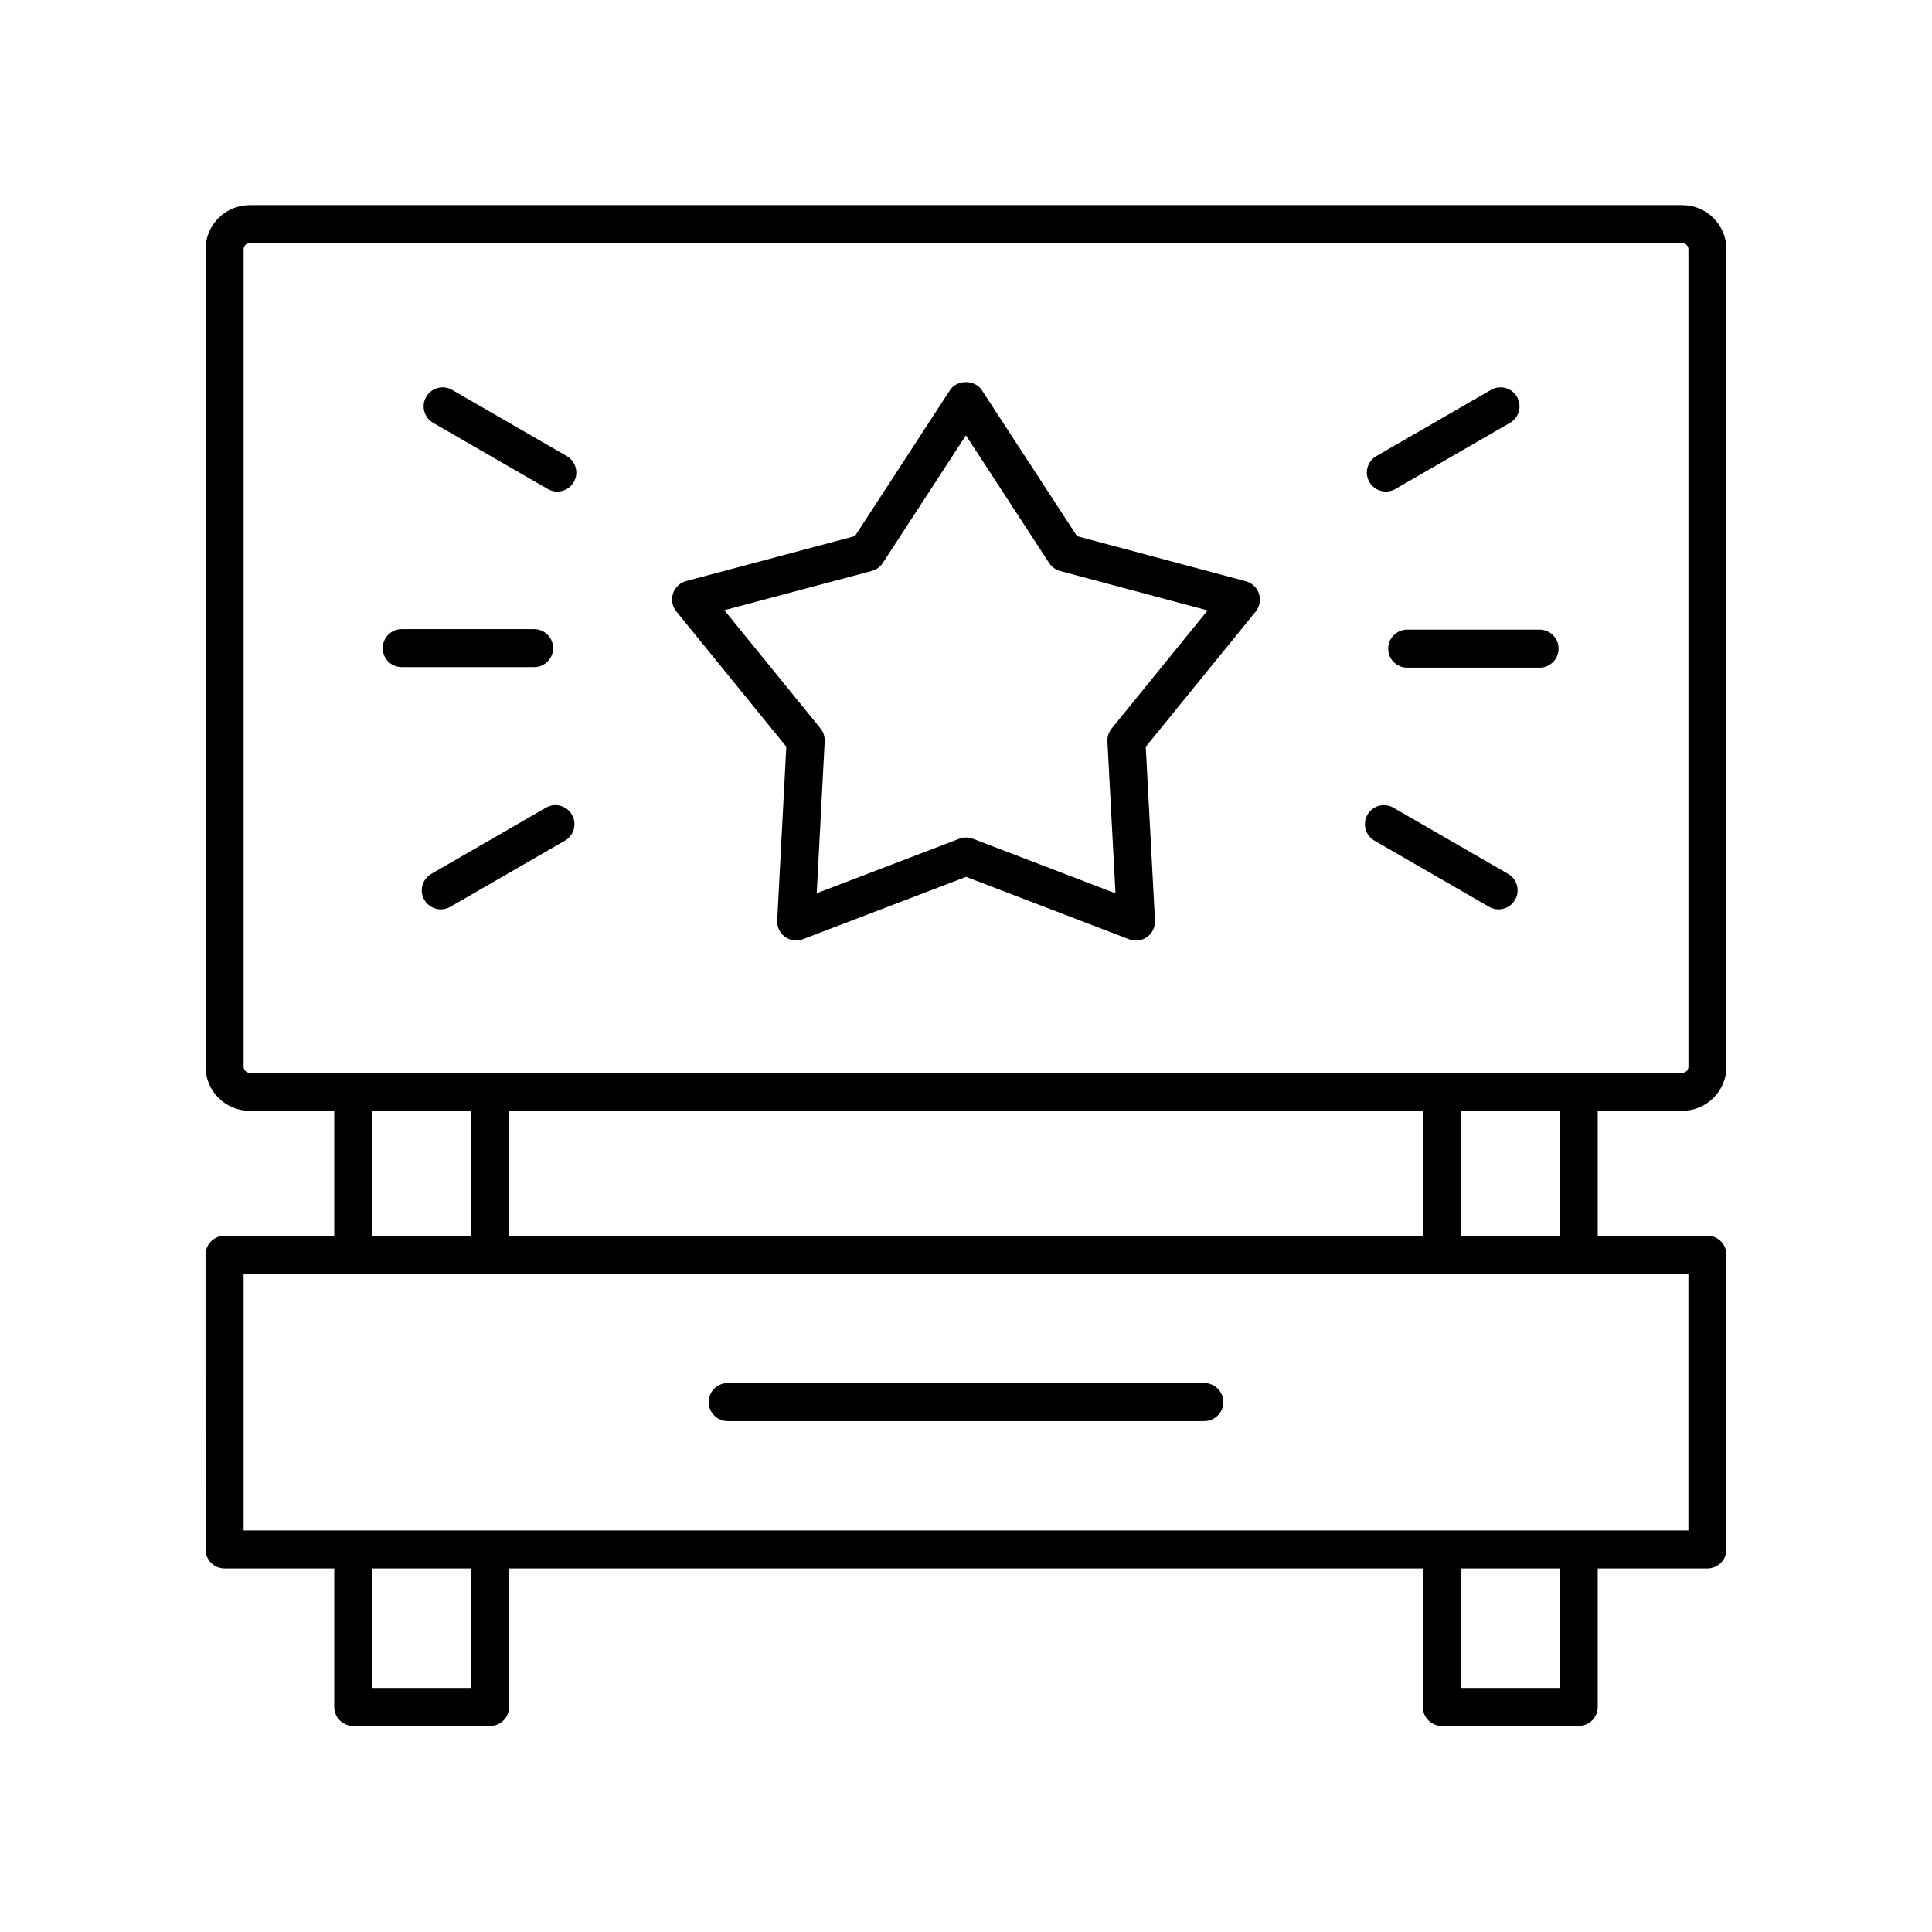
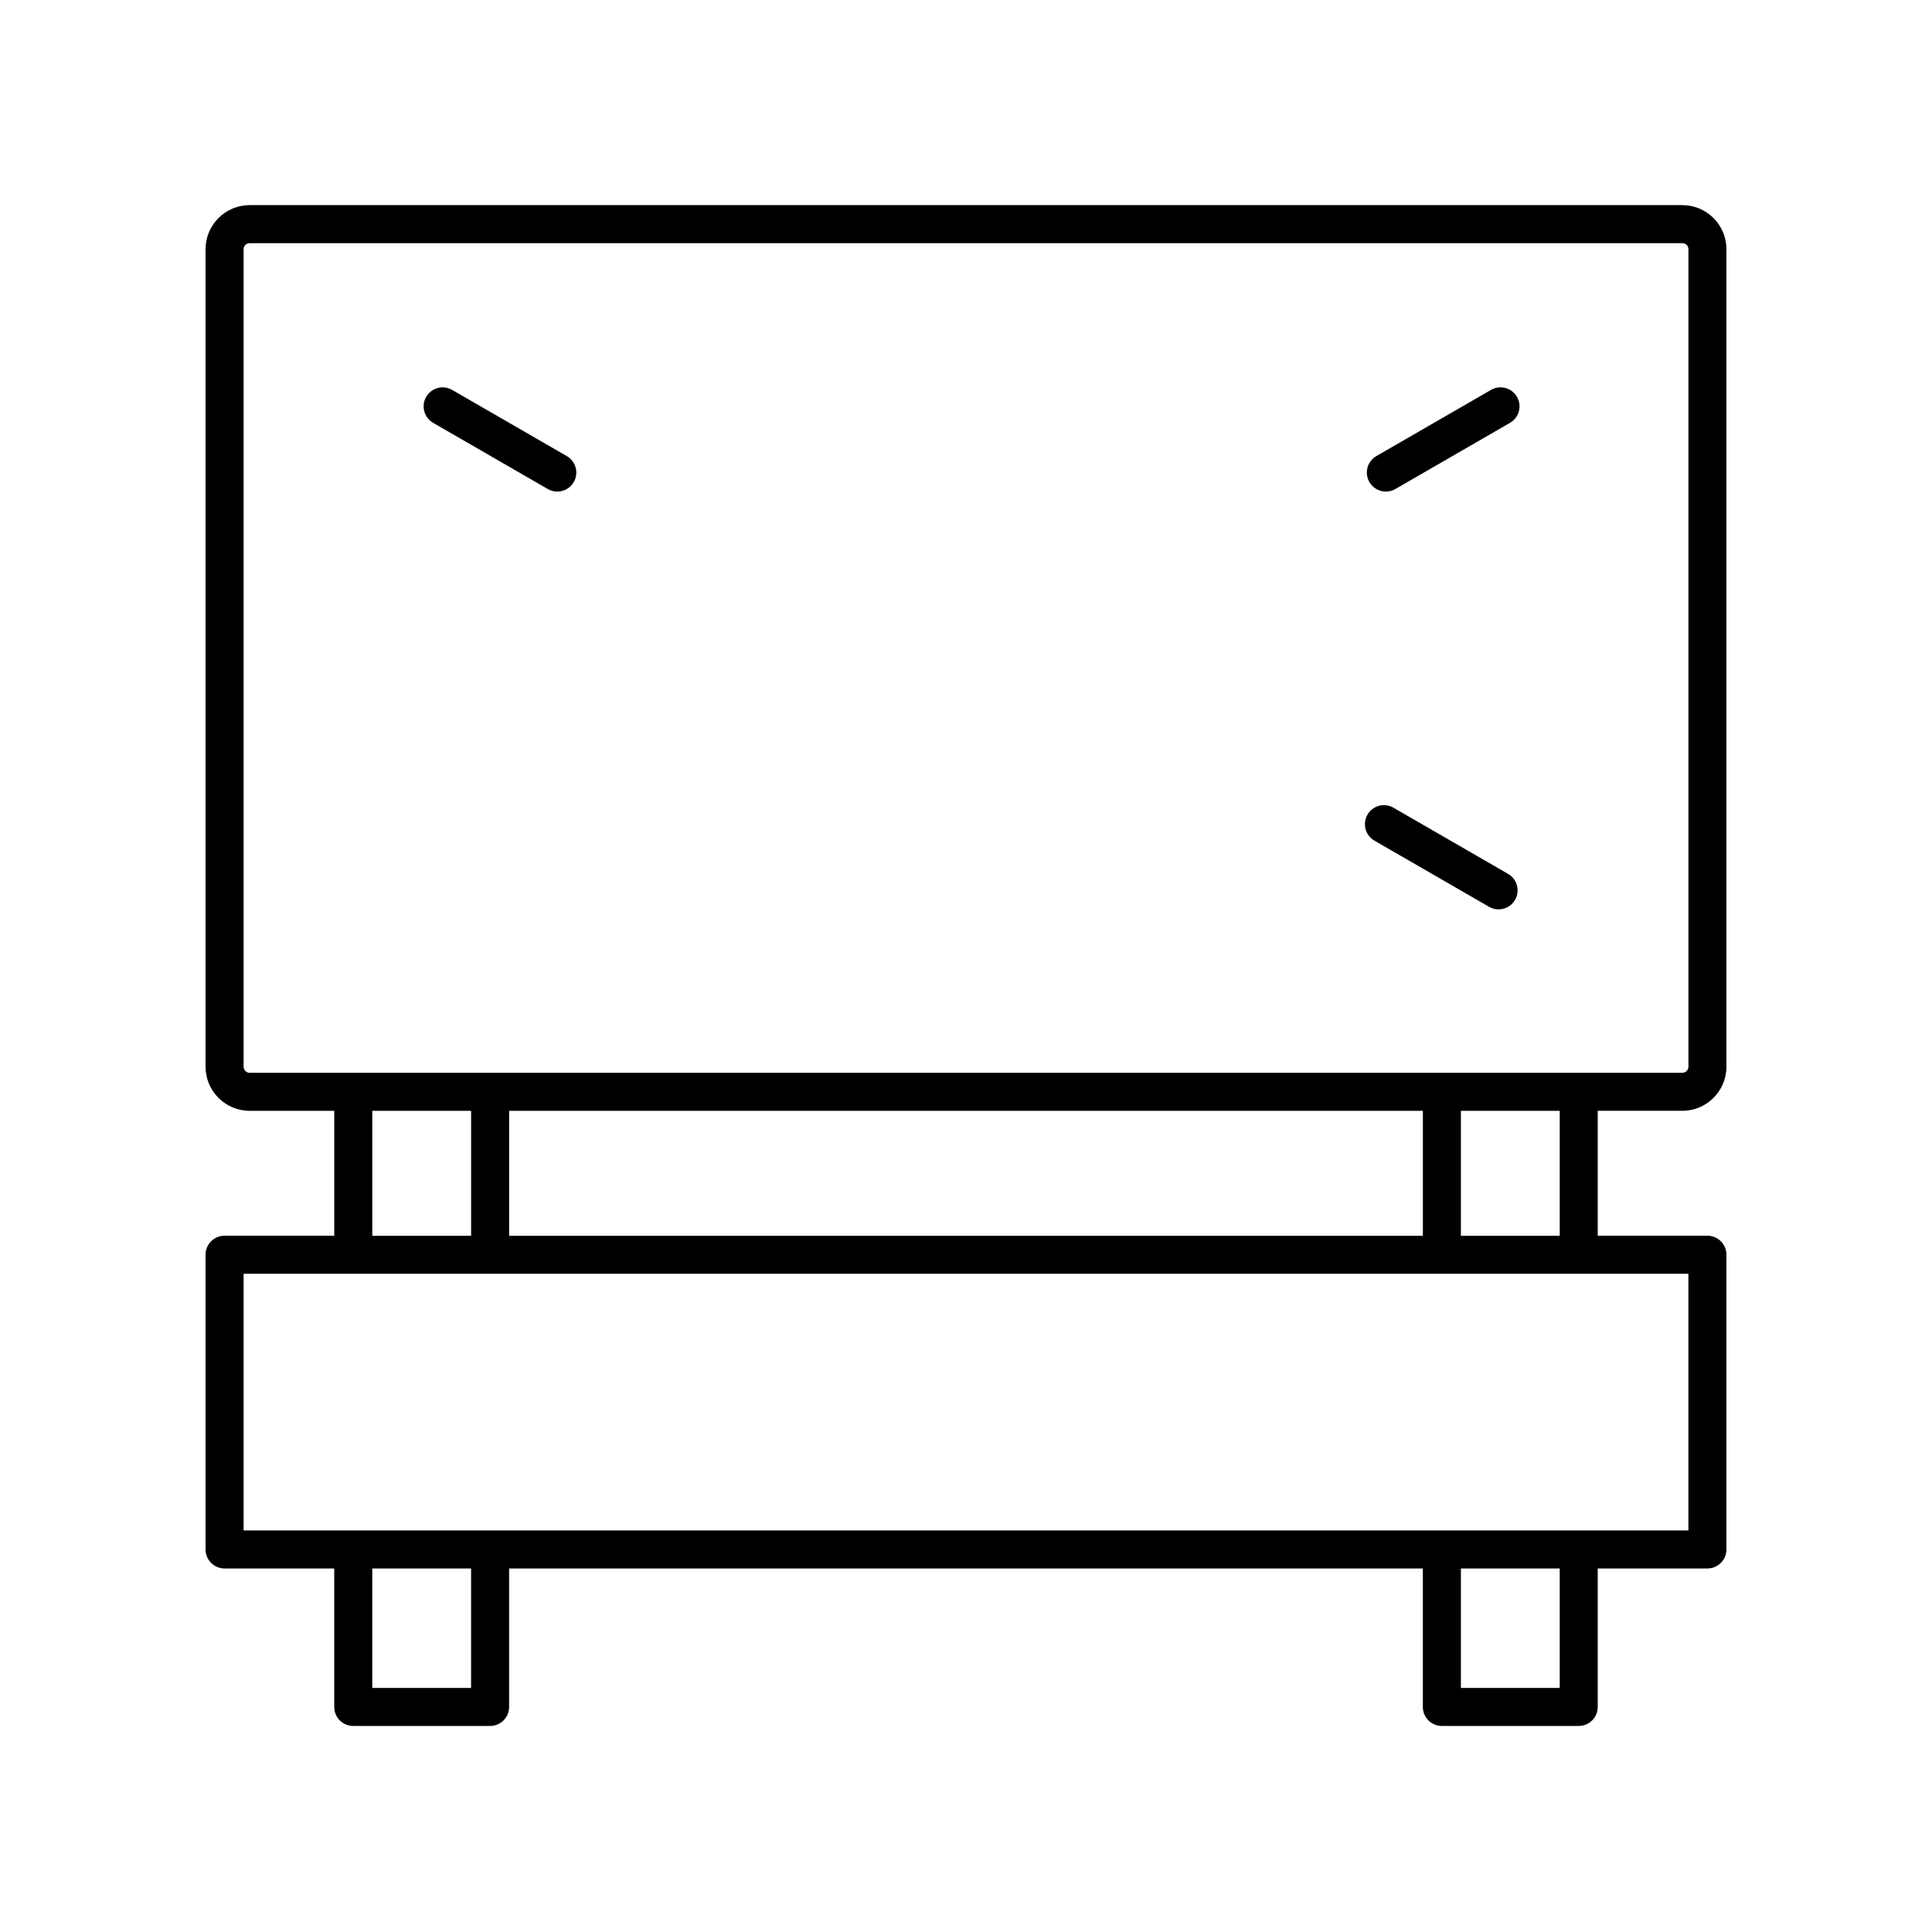
<svg xmlns="http://www.w3.org/2000/svg" fill="#000000" width="800px" height="800px" version="1.1" viewBox="144 144 512 512">
  <g>
    <path d="m294.21 264.87-30.383-17.539c-2.406-1.391-5.492-0.566-6.883 1.844-1.391 2.41-0.566 5.492 1.844 6.883l30.383 17.539c0.793 0.457 1.656 0.676 2.516 0.676 1.742 0 3.434-0.902 4.367-2.519 1.391-2.41 0.566-5.488-1.844-6.883z" />
-     <path d="m290.58 315.76c0-2.781-2.254-5.039-5.039-5.039h-35.078c-2.785 0-5.039 2.254-5.039 5.039 0 2.781 2.254 5.039 5.039 5.039l35.078-0.004c2.785 0 5.039-2.254 5.039-5.035z" />
-     <path d="m288.68 358.05-30.383 17.539c-2.41 1.391-3.238 4.473-1.844 6.883 0.934 1.617 2.629 2.519 4.367 2.519 0.855 0 1.723-0.215 2.516-0.676l30.383-17.539c2.41-1.391 3.238-4.473 1.844-6.883-1.398-2.414-4.488-3.238-6.883-1.844z" />
    <path d="m543.66 375.59-30.383-17.539c-2.406-1.391-5.492-0.566-6.883 1.844-1.391 2.41-0.566 5.492 1.844 6.883l30.383 17.539c0.793 0.457 1.656 0.676 2.516 0.676 1.742 0 3.434-0.902 4.367-2.519 1.395-2.41 0.57-5.492-1.844-6.883z" />
-     <path d="m552 310.86h-35.078c-2.785 0-5.039 2.254-5.039 5.039 0 2.781 2.254 5.039 5.039 5.039h35.078c2.785 0 5.039-2.254 5.039-5.039 0-2.785-2.254-5.039-5.039-5.039z" />
    <path d="m511.27 274.27c0.855 0 1.723-0.215 2.516-0.676l30.383-17.539c2.41-1.391 3.238-4.473 1.844-6.883-1.391-2.41-4.481-3.238-6.883-1.844l-30.383 17.539c-2.41 1.391-3.238 4.473-1.844 6.883 0.934 1.617 2.625 2.519 4.367 2.519z" />
    <path d="m203.51 559.66h29.066v36.699c0 2.781 2.254 5.039 5.039 5.039h36.266c2.785 0 5.039-2.254 5.039-5.039v-36.699h242.15v36.699c0 2.781 2.254 5.039 5.039 5.039h36.266c2.785 0 5.039-2.254 5.039-5.039v-36.699h29.066c2.785 0 5.039-2.254 5.039-5.039v-78.105c0-2.781-2.254-5.039-5.039-5.039h-29.066v-33.105h22.422c6.441 0.004 11.684-5.238 11.684-11.684v-216.64c0-6.445-5.238-11.688-11.684-11.688h-379.68c-6.445 0-11.684 5.242-11.684 11.688v216.64c0 6.445 5.238 11.688 11.684 11.688h22.422v33.105h-29.07c-2.785 0-5.039 2.254-5.039 5.039l0.004 78.102c0 2.785 2.25 5.039 5.035 5.039zm65.332 31.664h-26.188v-31.664h26.188zm288.5 0h-26.188v-31.664h26.188zm0-119.84h-26.188v-33.105h26.188zm-36.266-33.105v33.105h-242.15v-33.105zm-312.52-11.688v-216.64c0-0.887 0.723-1.609 1.609-1.609h379.68c0.887 0 1.609 0.723 1.609 1.609v216.64c0 0.887-0.723 1.609-1.609 1.609h-379.68c-0.887 0-1.609-0.723-1.609-1.609zm34.105 11.688h26.188v33.105h-26.188zm-34.105 43.18h382.89v68.031h-382.89z" />
-     <path d="m463.15 510.53h-126.3c-2.785 0-5.039 2.254-5.039 5.039 0 2.781 2.254 5.039 5.039 5.039h126.3c2.785 0 5.039-2.254 5.039-5.039-0.004-2.781-2.258-5.039-5.039-5.039z" />
-     <path d="m474.15 298.04-44.727-11.949-25.227-38.695c-1.859-2.848-6.582-2.852-8.441 0.004l-25.191 38.672-44.723 11.914c-1.648 0.441-2.965 1.688-3.492 3.312-0.527 1.625-0.195 3.406 0.879 4.734l29.152 35.848-2.414 46.051c-0.09 1.703 0.688 3.332 2.07 4.336 1.371 1.004 3.16 1.238 4.762 0.633l43.223-16.52 43.23 16.551c0.582 0.223 1.195 0.332 1.801 0.332 1.047 0 2.09-0.328 2.965-0.965 1.379-1.004 2.156-2.637 2.066-4.34l-2.445-46.051 29.121-35.824c1.078-1.324 1.406-3.106 0.879-4.734-0.52-1.621-1.836-2.867-3.488-3.309zm-35.551 39.02c-0.789 0.969-1.188 2.195-1.121 3.445l2.137 40.242-37.789-14.469c-0.582-0.223-1.191-0.332-1.801-0.332s-1.219 0.109-1.801 0.332l-37.785 14.445 2.109-40.254c0.059-1.246-0.34-2.473-1.125-3.441l-25.461-31.312 39.066-10.41c1.199-0.32 2.242-1.074 2.922-2.117l22.027-33.816 22.059 33.836c0.68 1.039 1.723 1.793 2.922 2.117l39.074 10.441z" />
  </g>
</svg>